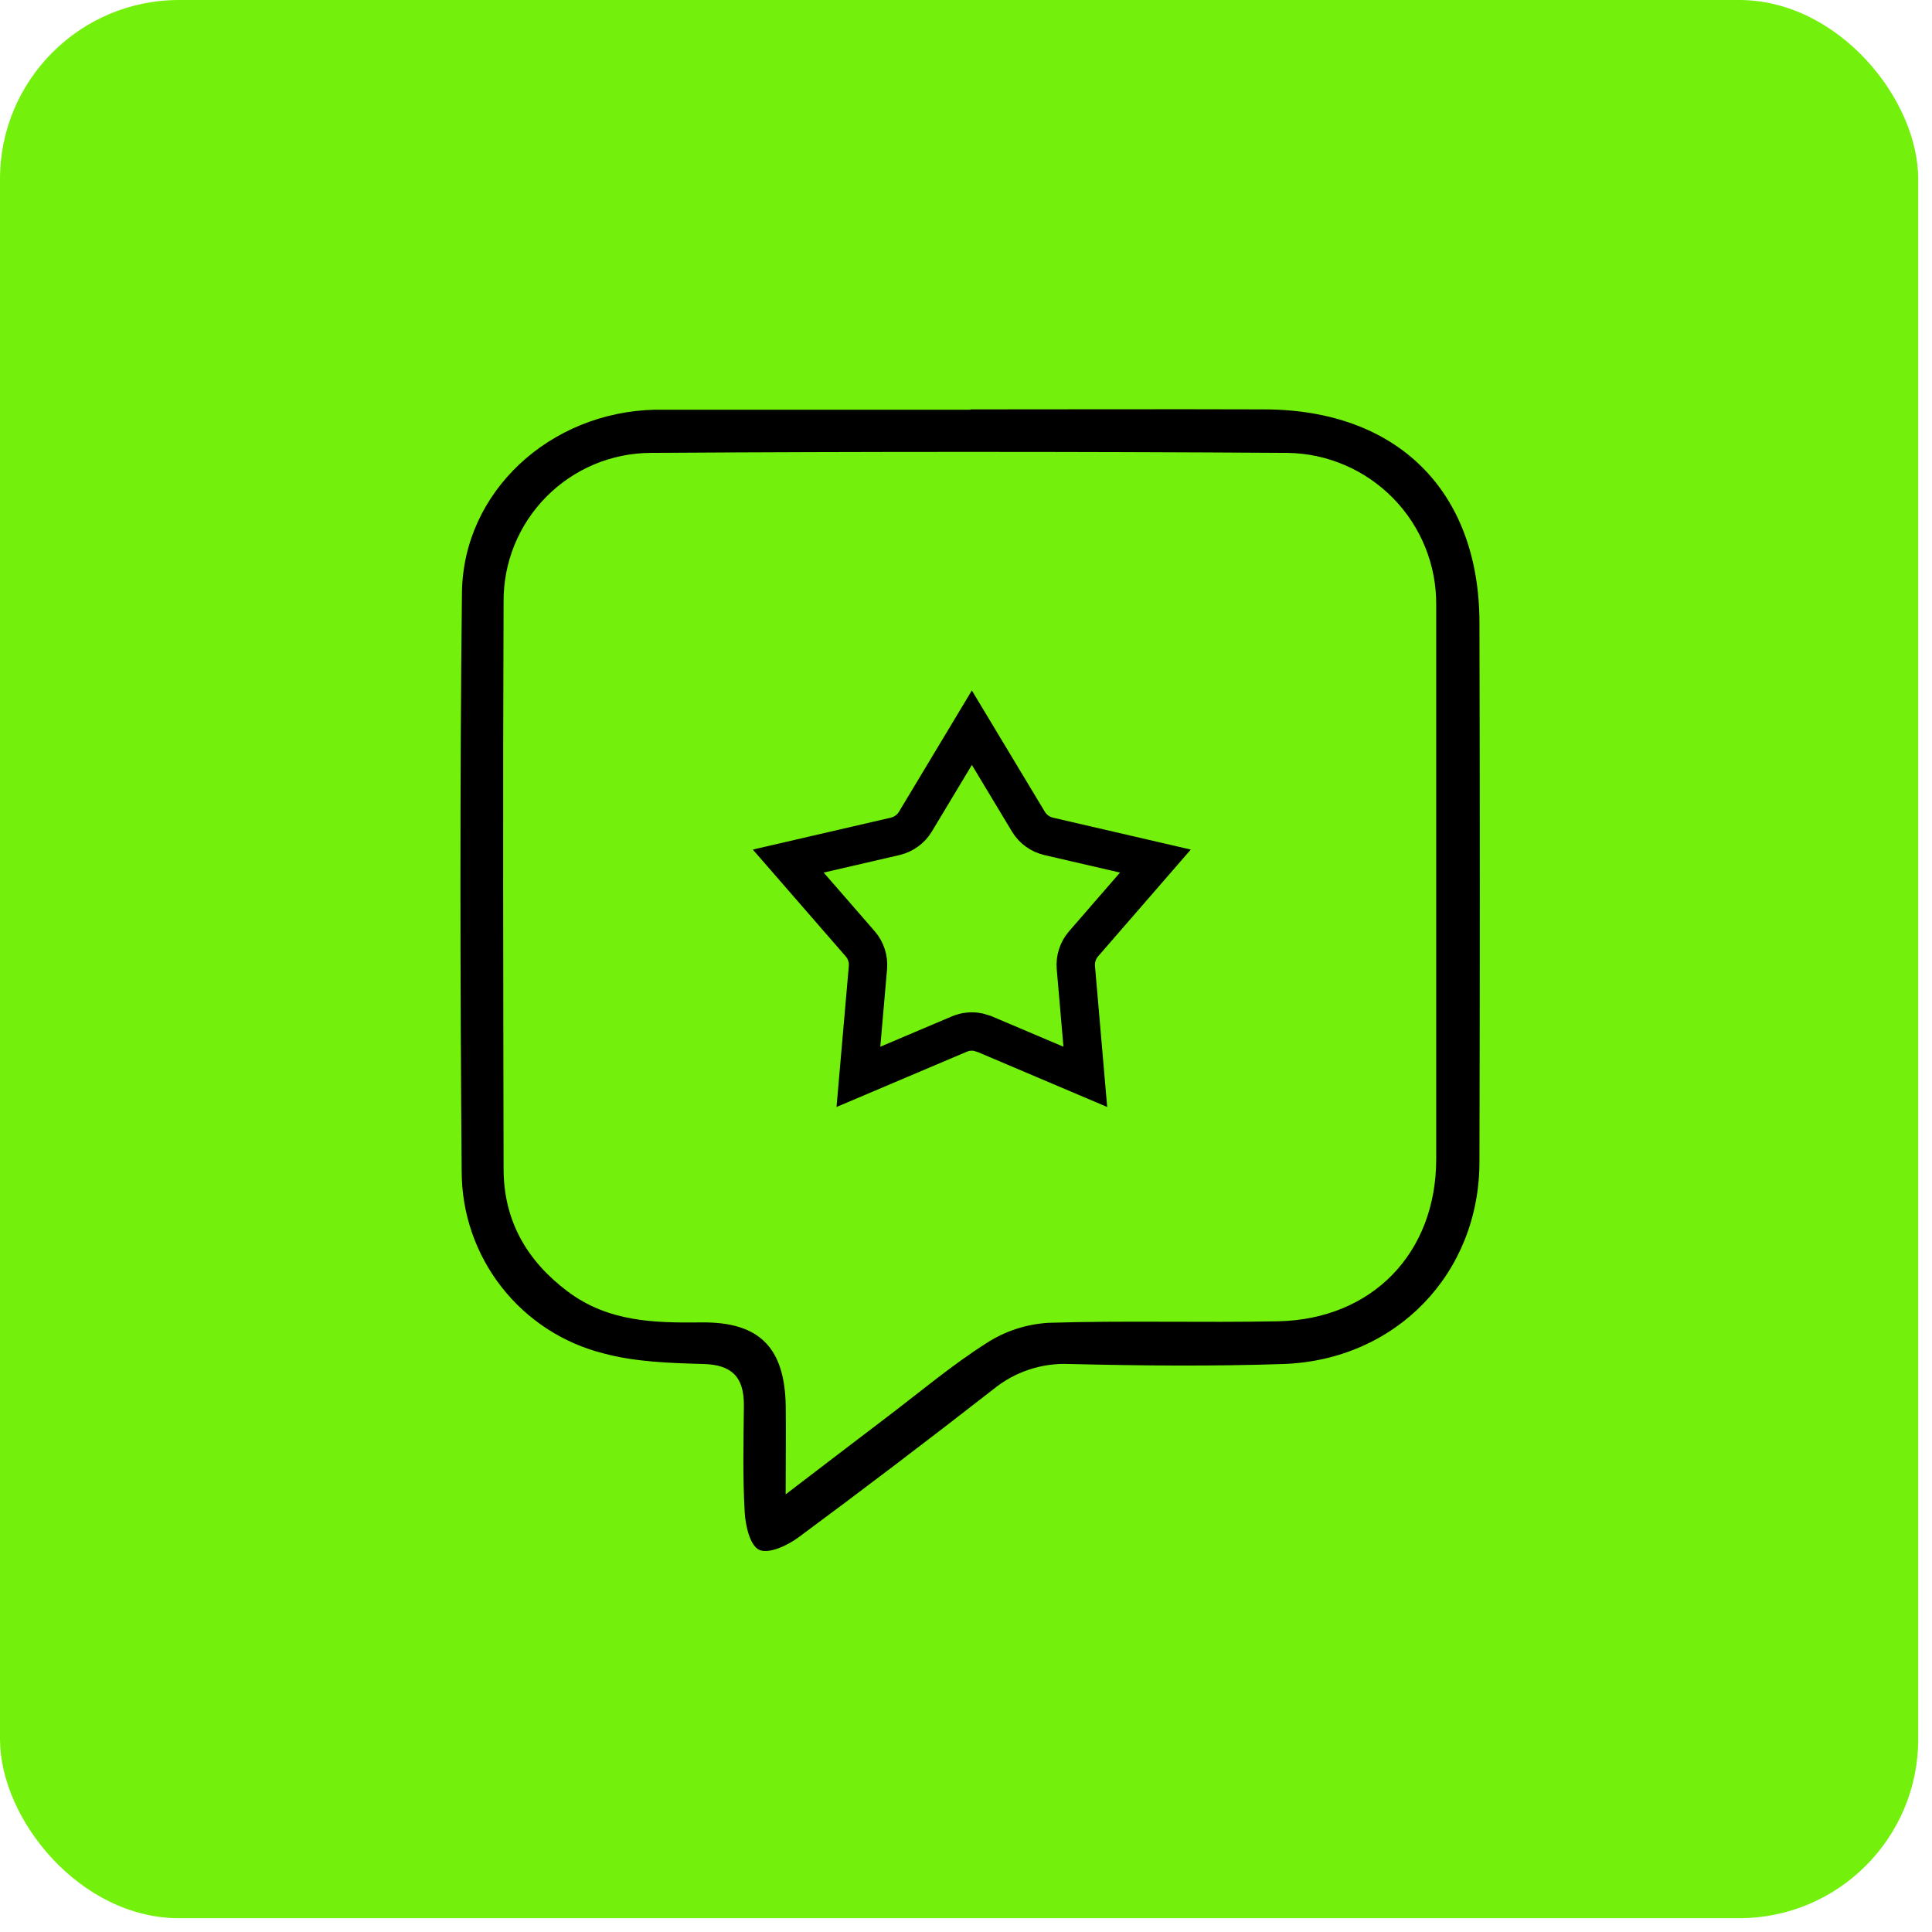
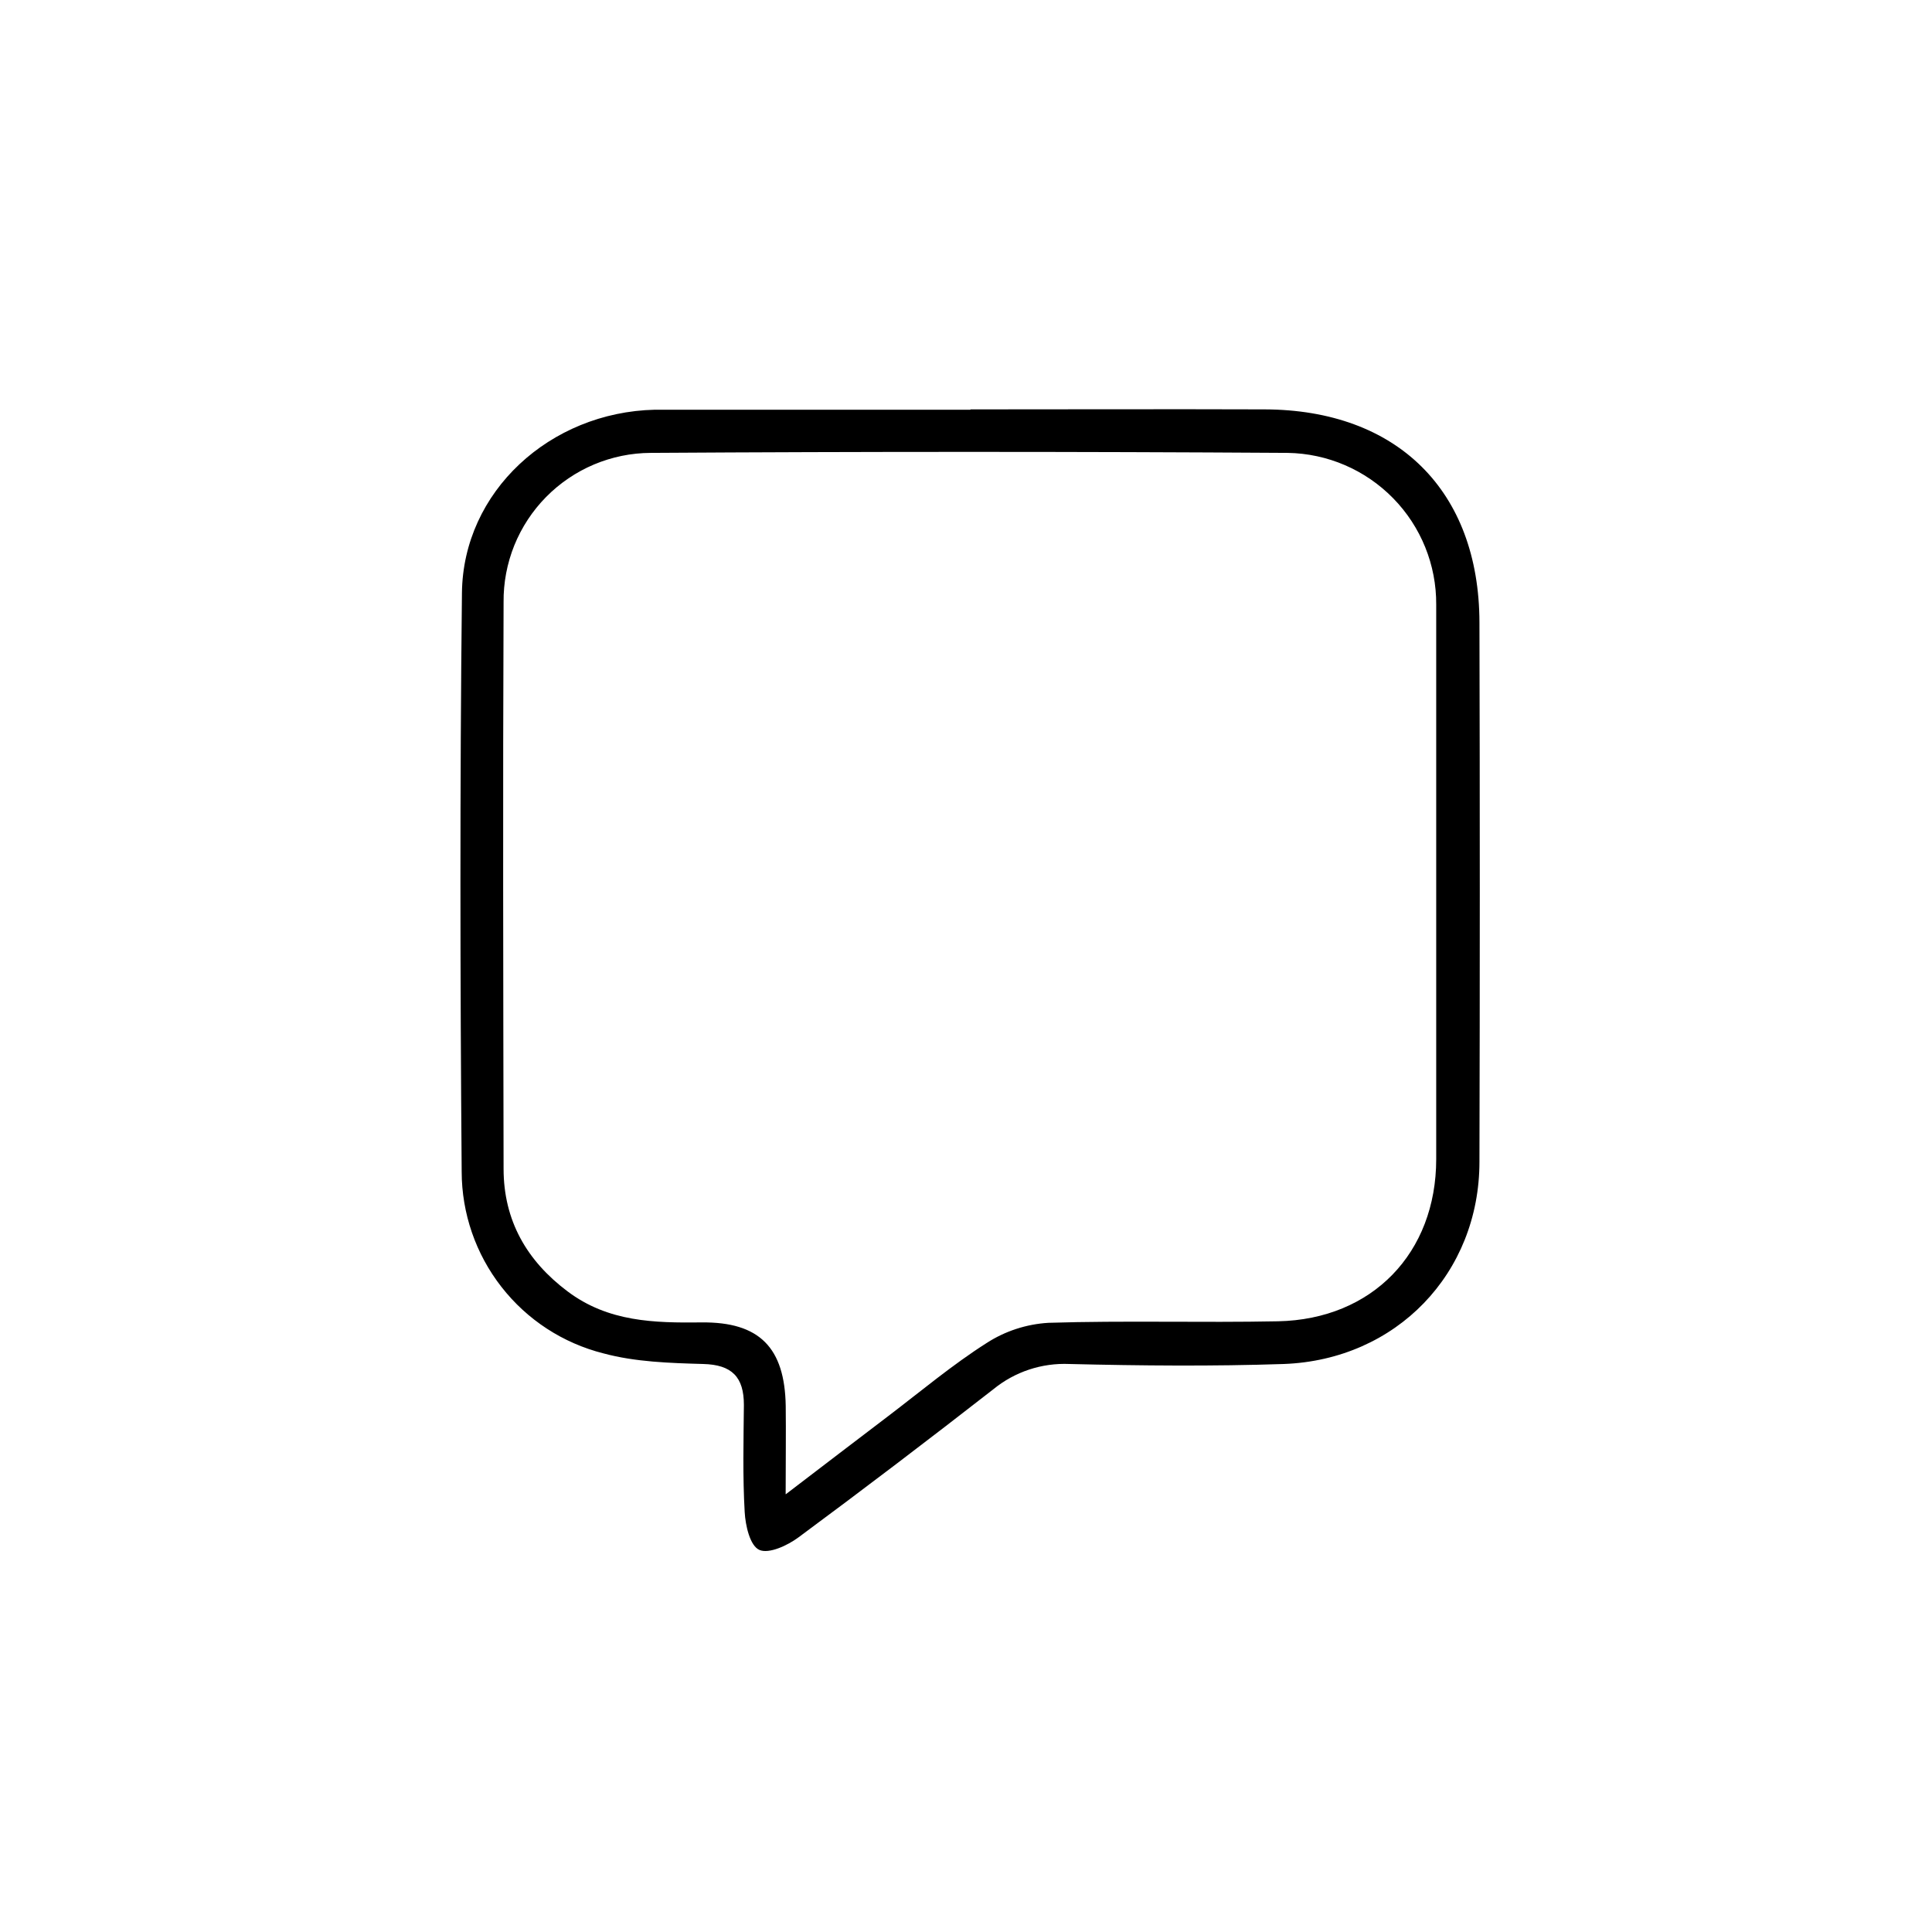
<svg xmlns="http://www.w3.org/2000/svg" width="29" height="29" viewBox="0 0 29 29" fill="none">
-   <rect width="28.793" height="28.793" rx="2.687" fill="#73F10D" />
  <path d="M14.567 6.145C16.039 6.145 17.511 6.14 18.983 6.145C20.971 6.151 22.202 7.365 22.207 9.342C22.214 12.041 22.214 14.739 22.207 17.438C22.207 19.113 20.96 20.411 19.271 20.474C18.2 20.51 17.125 20.5 16.052 20.474C15.638 20.456 15.233 20.59 14.912 20.852C13.946 21.605 12.971 22.347 11.986 23.076C11.822 23.198 11.542 23.328 11.399 23.265C11.257 23.203 11.189 22.898 11.178 22.696C11.147 22.162 11.161 21.624 11.166 21.088C11.166 20.671 10.988 20.485 10.556 20.474C10.055 20.46 9.538 20.444 9.059 20.315C8.451 20.162 7.912 19.811 7.527 19.317C7.141 18.823 6.931 18.214 6.93 17.588C6.907 14.692 6.902 11.792 6.934 8.899C6.951 7.379 8.254 6.186 9.83 6.15H14.567V6.145ZM11.798 22.427C12.369 21.991 12.852 21.621 13.338 21.252C13.823 20.883 14.297 20.485 14.81 20.159C15.087 19.98 15.406 19.876 15.736 19.856C16.884 19.82 18.036 19.856 19.183 19.833C20.599 19.804 21.558 18.807 21.558 17.398C21.558 14.625 21.558 11.851 21.558 9.077C21.562 8.48 21.33 7.906 20.912 7.479C20.494 7.052 19.925 6.807 19.328 6.798C16.139 6.778 12.952 6.778 9.767 6.798C9.474 6.799 9.185 6.859 8.916 6.972C8.646 7.086 8.402 7.252 8.197 7.46C7.992 7.668 7.83 7.915 7.72 8.186C7.611 8.457 7.556 8.747 7.559 9.04C7.547 11.875 7.554 14.709 7.559 17.544C7.559 18.321 7.907 18.924 8.519 19.384C9.131 19.844 9.82 19.858 10.533 19.85C11.399 19.841 11.78 20.228 11.794 21.105C11.799 21.512 11.793 21.923 11.793 22.429L11.798 22.427Z" fill="black" />
-   <path d="M15.437 12.334C15.504 12.445 15.613 12.524 15.74 12.554L17.343 12.925L16.264 14.168C16.179 14.266 16.138 14.395 16.149 14.524L16.291 16.164L14.776 15.521L14.683 15.493C14.589 15.474 14.491 15.483 14.401 15.521L12.885 16.164L13.028 14.524C13.039 14.395 12.998 14.266 12.913 14.168L11.832 12.925L13.437 12.554C13.563 12.524 13.673 12.445 13.74 12.334L14.588 10.923L15.437 12.334Z" stroke="black" stroke-width="0.576" />
</svg>